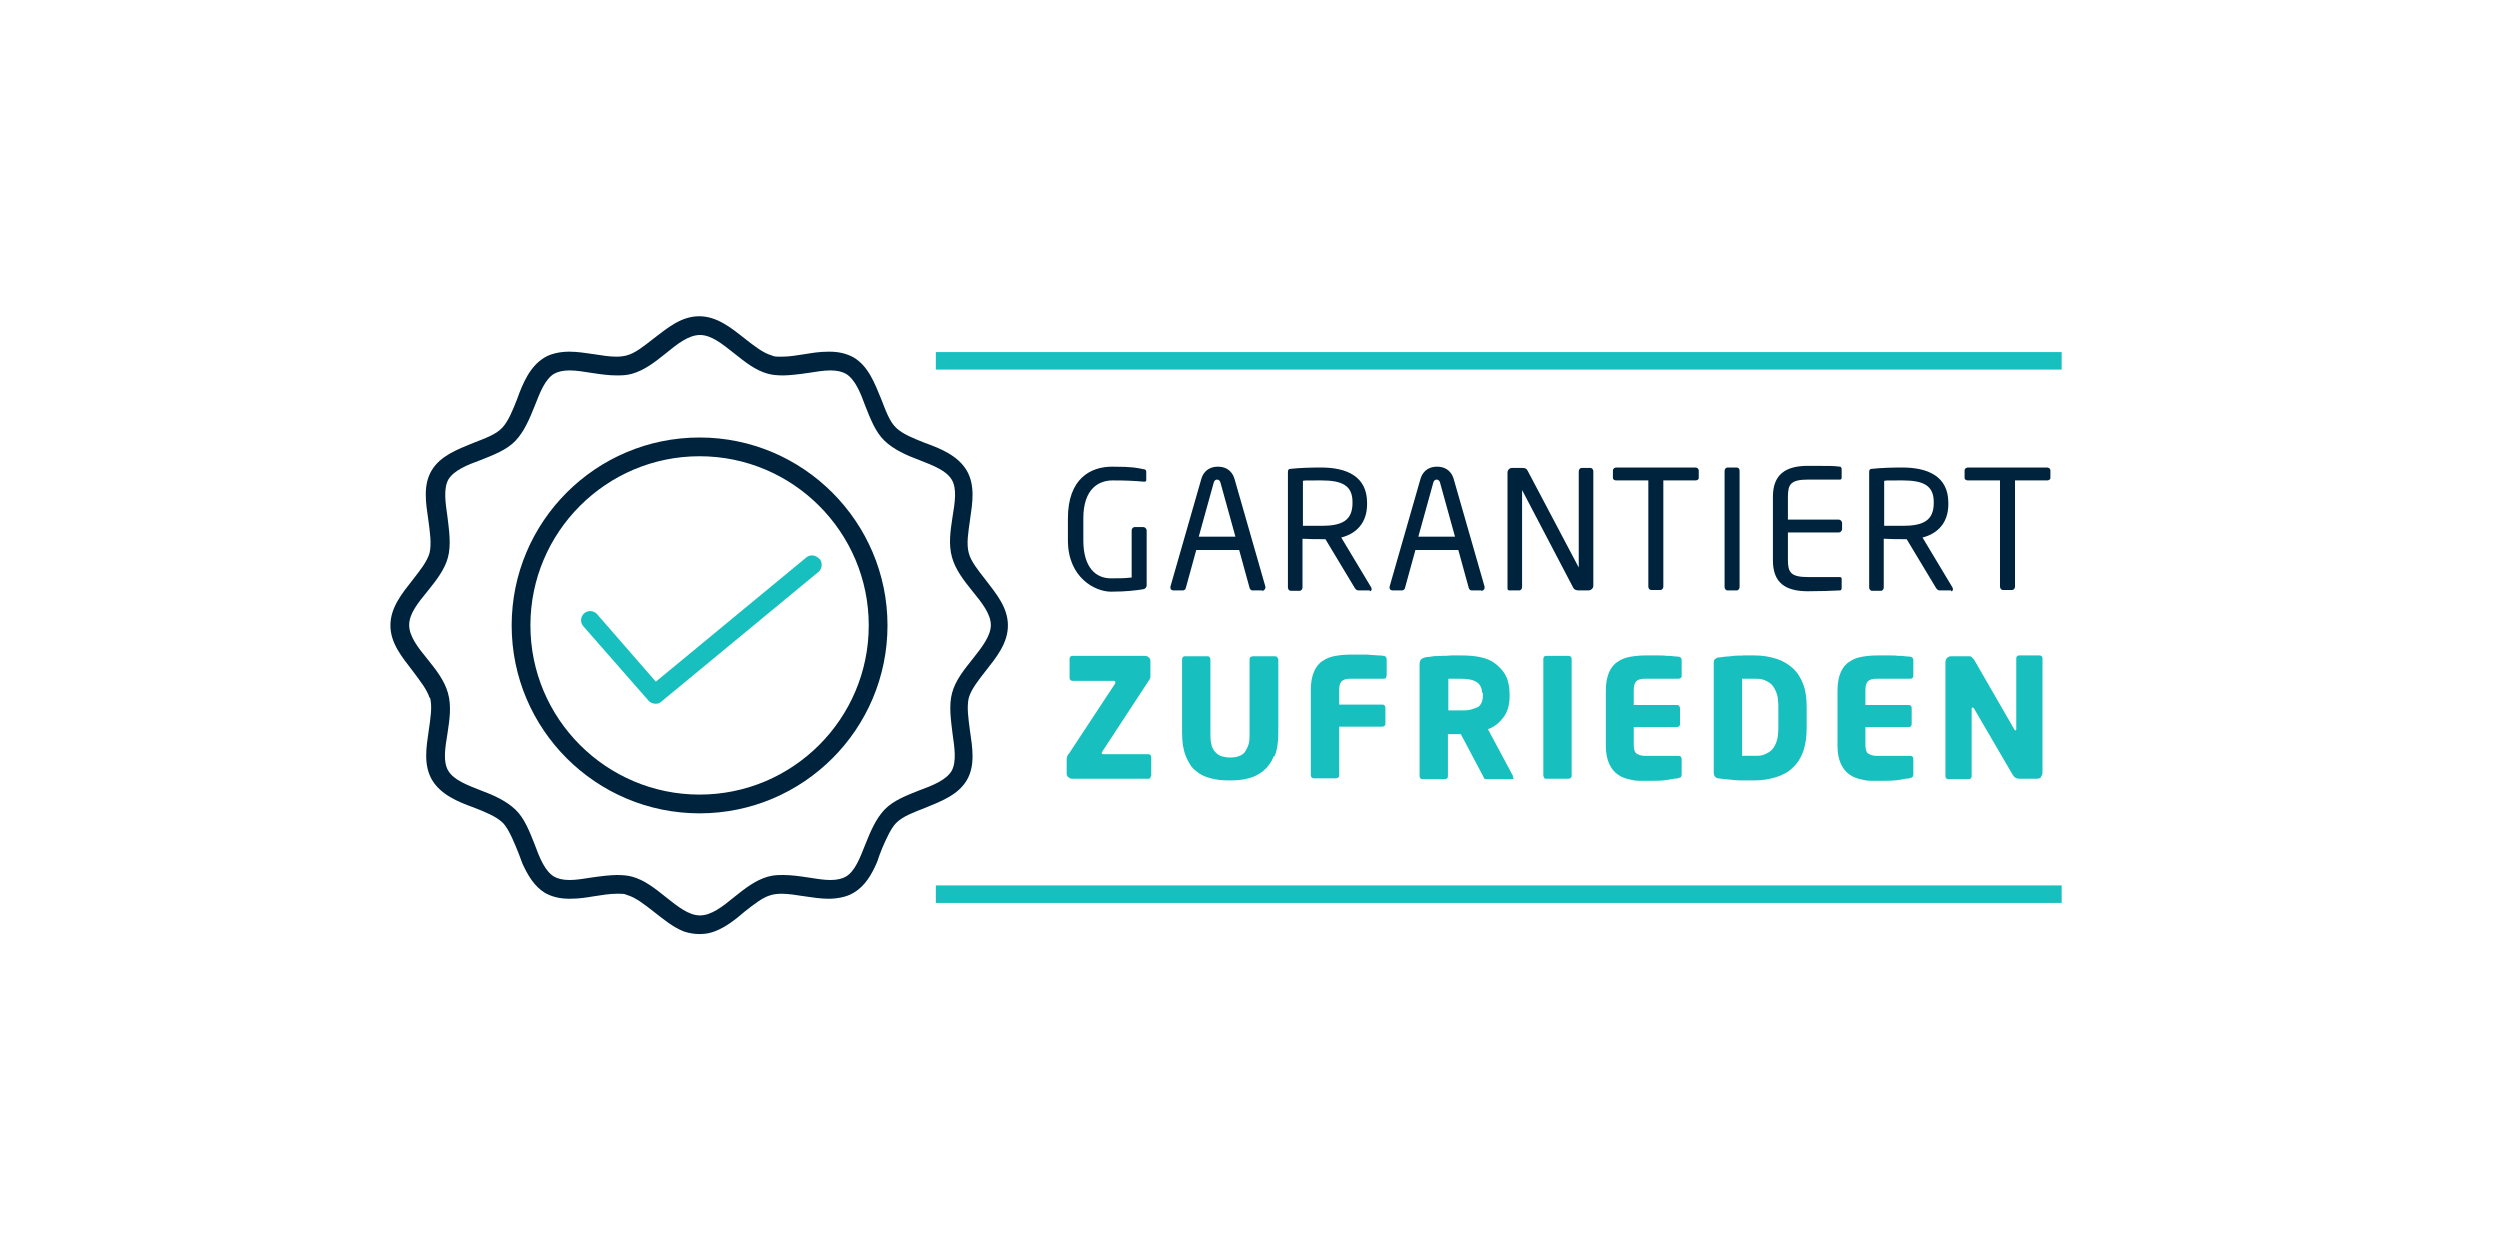
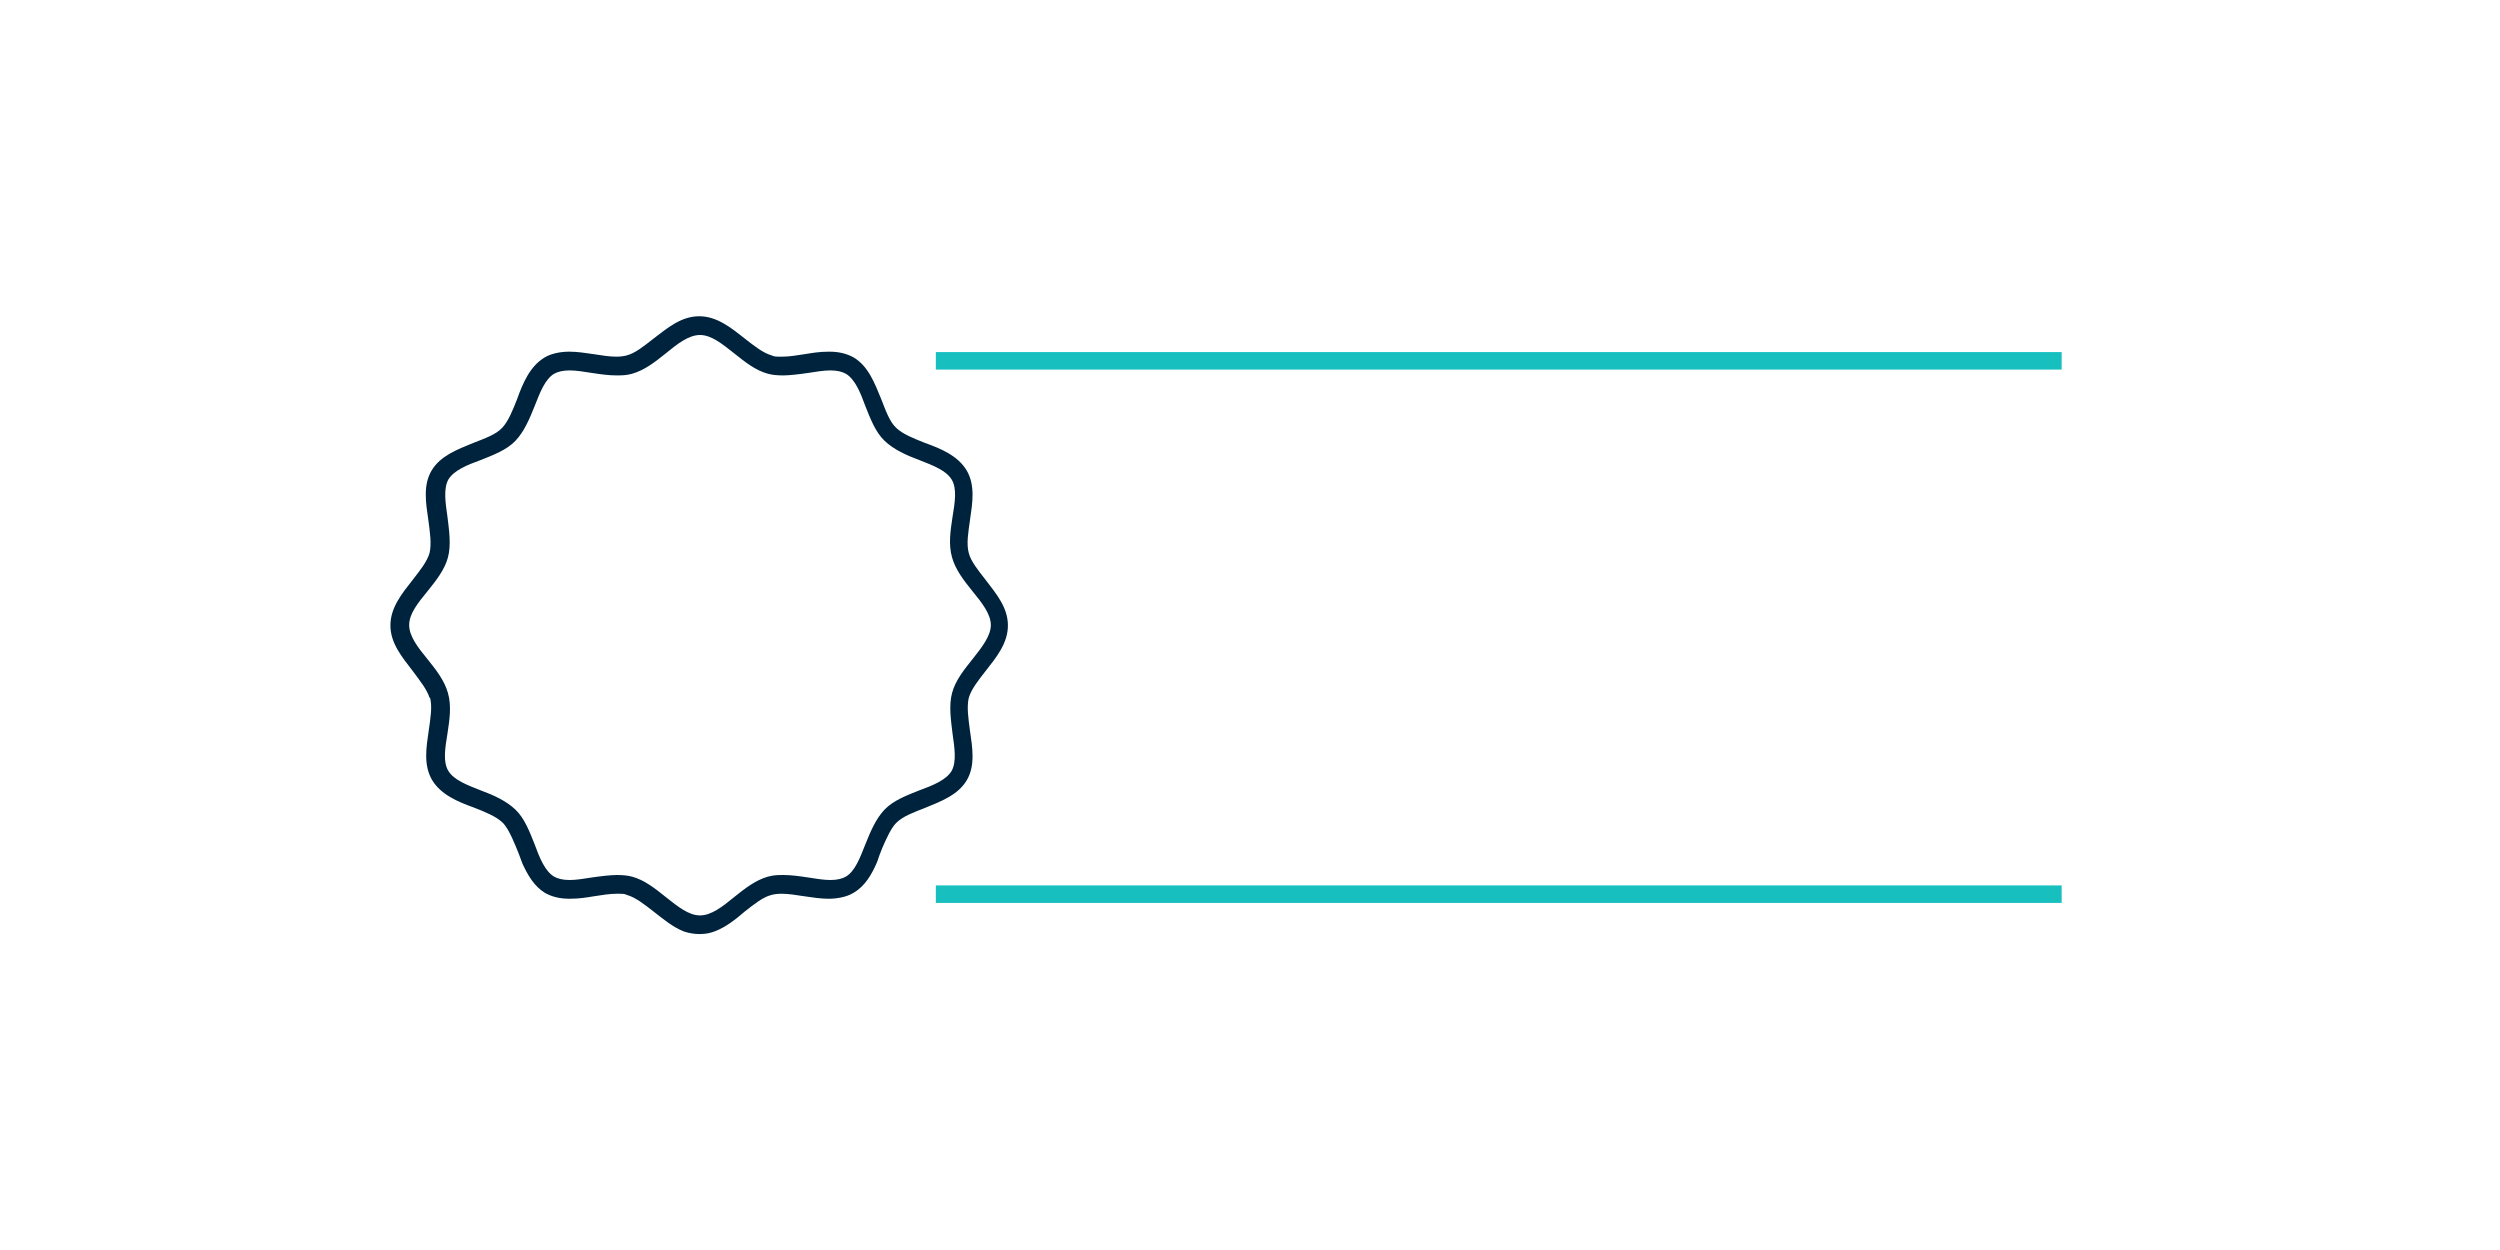
<svg xmlns="http://www.w3.org/2000/svg" version="1.1" viewBox="0 0 600 300">
  <defs>
    <style>
      .cls-1 {
        fill: none;
      }

      .cls-2 {
        isolation: isolate;
      }

      .cls-3 {
        fill: #17bfbf;
      }

      .cls-4 {
        fill: #00233d;
      }
    </style>
  </defs>
  <g>
    <g id="Ebene_1">
      <path class="cls-1" d="M254,111.9h252.2v96.9h-252.2v-96.9Z" />
      <g class="cls-2">
-         <path class="cls-4" d="M274.5,141.4c-1.9.3-4.2.6-7.9.6s-10.3-3.3-10.3-12.3v-5.3c0-9.6,5.5-12.4,10.6-12.4s6,.3,7.5.6c.4,0,.7.2.7.6v2c0,.3-.1.4-.5.4h-.1c-2.3-.2-4.2-.3-7.5-.3s-7,2-7,9.1v5.3c0,6.5,3,9.1,6.6,9.1s4-.1,5-.2v-11.3c0-.4.3-.8.7-.8h2.1c.4,0,.8.4.8.8v13.3c-.1.4-.4.8-.8.8h0ZM302.9,141.7h-2.3c-.4,0-.6-.3-.7-.6l-2.5-9.1h-10.3l-2.5,9.1c0,.3-.4.6-.7.6h-2.3c-.4,0-.7-.3-.7-.6s0-.2,0-.3l7.4-25.8c.7-2.4,2.5-3,4-3s3.3.6,4,3l7.4,25.8c0,0,0,.2,0,.3-.1.4-.4.7-.8.7ZM292.9,115.8c-.1-.4-.4-.7-.8-.7s-.7.3-.8.7l-3.6,13h8.8l-3.6-13h0ZM328.8,141.7h-2.5c-.5,0-.7,0-1.1-.5l-7.1-11.8h-1.1c-1.3,0-2.3,0-4.4-.1v11.7c0,.4-.3.8-.7.8h-2.1c-.4,0-.7-.4-.7-.8v-27.7c0-.6.2-.8.9-.8,1.7-.2,4.7-.3,7-.3,6.2,0,11.1,2.1,11.1,8.5v.3c0,4.5-2.6,7.1-6.2,8l7.2,12c0,.1.1.2.1.4,0,.3-.2.5-.5.5ZM324.6,120.5c0-4-2.5-5.2-7.5-5.2s-3.4,0-4.4.1v10.8c1.8,0,3.5,0,4.4,0,4.9,0,7.5-1.2,7.5-5.5,0,0,0-.3,0-.3ZM355.5,141.7h-2.3c-.4,0-.6-.3-.7-.6l-2.5-9.1h-10.3l-2.5,9.1c0,.3-.4.6-.7.6h-2.3c-.4,0-.7-.3-.7-.6s0-.2,0-.3l7.4-25.8c.7-2.4,2.5-3,4-3s3.3.6,4,3l7.4,25.8c0,0,0,.2,0,.3,0,.4-.4.7-.8.7h0ZM345.6,115.8c-.1-.4-.4-.7-.8-.7s-.7.3-.8.7l-3.6,13h8.8l-3.6-13h0ZM381.4,141.7h-2.5c-.6,0-1.1-.2-1.3-.6l-12.2-23.3c0,0,0-.1-.1-.1s0,0,0,.1v23.1c0,.4-.3.8-.7.8h-2.1c-.4,0-.7,0-.7-.5v-27.8c0-.6.5-1.1,1.1-1.1h2.2c1.1,0,1.3.2,1.6.8l12.2,23.1h0c0,.1,0,0,0,0v-23.1c0-.4.3-.8.7-.8h2.1c.4,0,.7.4.7.8v27.5c0,.6-.6,1.1-1.1,1.1h0ZM406.9,115.3h-7.7v25.5c0,.4-.3.8-.7.8h-2.2c-.4,0-.7-.4-.7-.8v-25.5h-7.7c-.4,0-.8-.2-.8-.6v-1.8c0-.4.4-.7.8-.7h19c.4,0,.8.3.8.7v1.8c0,.4-.4.6-.8.6ZM416.8,141.7h-2.2c-.4,0-.7-.4-.7-.8v-27.9c0-.4.3-.8.7-.8h2.2c.4,0,.7.3.7.8v27.9c0,.4-.3.8-.7.8ZM441.6,141.7c-1.5.1-5.4.2-7.7.2-5.5,0-8.4-2.1-8.4-7.4v-15.3c0-5.2,2.9-7.4,8.4-7.4s6.1,0,7.7.2c.2,0,.4.3.4.6v2c0,.3-.1.5-.4.5h-7.6c-4.2,0-4.9,1.1-4.9,4.1v5.5h12.2c.4,0,.8.4.8.8v1.5c0,.4-.4.8-.8.8h-12.2v6.6c0,3,.7,4.1,4.9,4.1h7.6c.3,0,.4.2.4.5v2.1c0,.3-.1.6-.4.6h0ZM468.3,141.7h-2.5c-.5,0-.7,0-1.1-.5l-7.1-11.8h-1.1c-1.3,0-2.3,0-4.4-.1v11.7c0,.4-.3.8-.7.8h-2.1c-.4,0-.7-.4-.7-.8v-27.7c0-.6.2-.8.9-.8,1.7-.2,4.7-.3,7-.3,6.2,0,11.1,2.1,11.1,8.5v.3c0,4.5-2.6,7.1-6.2,8l7.2,12c0,.1.1.2.1.4,0,.3-.1.5-.5.5h0ZM464.1,120.5c0-4-2.5-5.2-7.5-5.2s-3.4,0-4.4.1v10.8c1.8,0,3.5,0,4.4,0,4.9,0,7.5-1.2,7.5-5.5,0,0,0-.3,0-.3ZM491.3,115.3h-7.7v25.5c0,.4-.3.8-.7.8h-2.2c-.4,0-.7-.4-.7-.8v-25.5h-7.7c-.4,0-.8-.2-.8-.6v-1.8c0-.4.4-.7.8-.7h19c.4,0,.8.3.8.7v1.8c0,.4-.4.6-.8.6Z" />
-       </g>
+         </g>
      <g class="cls-2">
-         <path class="cls-3" d="M276.2,186.7c-.1.1-.4.2-.6.2h-18c-.4,0-.8,0-1.1-.3-.3-.2-.5-.5-.5-.9v-3.2c0-.3,0-.6.1-.8,0-.3.2-.6.5-.9l11-16.7c0-.1.1-.3.1-.4,0-.2-.1-.3-.4-.3h-9.8c-.2,0-.4,0-.6-.2s-.2-.4-.2-.6v-4.4c0-.2,0-.4.2-.6s.4-.2.6-.2h17c.4,0,.8,0,1.1.3.3.2.5.5.5.8v3.6c0,.4,0,.7-.3,1.1l-11.2,17.1c-.1.2-.2.4-.2.4,0,.2.1.3.4.3h10.7c.2,0,.4,0,.6.2.1.1.2.3.2.5v4.4c0,.1-.1.4-.3.5ZM305.7,181.5c-.6,1.5-1.4,2.6-2.5,3.5s-2.3,1.5-3.6,1.8c-1.4.4-2.9.5-4.5.5s-3-.1-4.5-.5-2.6-.9-3.6-1.8c-1.1-.8-1.8-2.1-2.4-3.5-.6-1.5-.9-3.3-.9-5.6v-17.6c0-.2,0-.4.2-.6s.4-.2.6-.2h5.2c.2,0,.4,0,.6.2.1.1.2.4.2.6v17.6c0,1,0,1.8.2,2.6.1.7.4,1.3.8,1.8.4.5.8.8,1.4,1.1.6.2,1.3.4,2.3.4s1.6-.1,2.3-.4c.6-.2,1.1-.6,1.4-1.1s.6-1.1.8-1.8.2-1.6.2-2.6v-17.6c0-.2,0-.4.2-.6.1-.1.4-.2.6-.2h5.2c.2,0,.4,0,.6.2.1.1.3.4.3.6v17.6c0,2.3-.3,4.2-.9,5.6h0ZM332.7,162.7c-.1.1-.4.2-.6.2h-8.1c-.9,0-1.6.2-2,.6-.4.4-.6,1.1-.6,2.1v3.5h10.3c.2,0,.4,0,.6.2.1.1.2.4.2.6v3.7c0,.2,0,.4-.2.6-.1.1-.4.2-.6.2h-10.3v11.6c0,.2,0,.4-.2.6-.1.1-.4.2-.6.2h-5.2c-.2,0-.4,0-.6-.2-.1-.1-.2-.4-.2-.6v-20.5c0-1.8.3-3.3.8-4.4.5-1.1,1.2-2,2.1-2.5.8-.6,1.9-1,3.1-1.2,1.2-.2,2.4-.3,3.7-.3s2,0,2.8,0,1.5,0,2.1.1c.6,0,1.1.1,1.6.1.4,0,.8,0,1.2.1.5,0,.8.4.8.8v3.7c0,.3,0,.5-.2.6h0ZM363.4,186.5c0,.3-.2.5-.6.5h-6.1c-.2,0-.4,0-.5-.2s-.2-.4-.3-.6l-5.3-10h-.4c-.4,0-.9,0-1.4,0-.6,0-1,0-1.3,0v10c0,.2,0,.4-.2.6-.1.1-.4.2-.6.2h-5.2c-.2,0-.4,0-.6-.2s-.2-.4-.2-.6v-26.6c0-.7.1-1.1.4-1.4.3-.2.7-.4,1.3-.5.4,0,1-.1,1.6-.2s1.3,0,2.1-.1c.7,0,1.4,0,2.2-.1.8,0,1.5,0,2.2,0,1.7,0,3.3.1,4.7.4,1.5.3,2.7.8,3.7,1.6s1.9,1.7,2.5,2.9c.6,1.2.9,2.7.9,4.4v.5c0,2.1-.5,3.8-1.5,5.1s-2.2,2.3-3.7,2.8l6,11.2v.6ZM355.7,166.4c0-1.2-.4-2.1-1.3-2.7s-2.2-.8-3.8-.8h-.6c-.3,0-.6,0-.9,0-.3,0-.6,0-.9,0s-.5,0-.6,0v7.6h.6c.3,0,.6,0,.8,0h1.4c1.1,0,1.9,0,2.6-.2s1.3-.4,1.7-.6.7-.7.9-1.1c.2-.5.3-1.1.3-1.8v-.6h-.1ZM377,186.7c-.1.1-.4.2-.6.2h-5.3c-.2,0-.4,0-.5-.2s-.2-.4-.2-.6v-27.9c0-.5.2-.8.7-.8h5.3c.5,0,.8.3.8.8v27.9c0,.2,0,.4-.2.6h0ZM402.8,186.8c-.7,0-1.6.2-2.8.4s-2.8.2-5,.2-2.5,0-3.7-.3c-1.1-.2-2.2-.6-3-1.2-.9-.6-1.6-1.5-2.1-2.6-.5-1.1-.8-2.5-.8-4.4v-13.2c0-1.8.3-3.3.8-4.4.5-1.1,1.2-2,2.1-2.5.8-.6,1.9-1,3.1-1.2,1.2-.2,2.4-.3,3.7-.3s2,0,2.8,0,1.5,0,2.1.1c.6,0,1.1,0,1.6.1.4,0,.8.1,1.2.1.5,0,.8.4.8.8v3.7c0,.2,0,.4-.2.6-.1.1-.4.2-.6.2h-8.1c-.9,0-1.6.2-2,.6-.4.4-.6,1.1-.6,2.1v3.6h10.3c.2,0,.4,0,.6.2.1.1.2.4.2.6v3.7c0,.2,0,.4-.2.6-.1.1-.4.2-.6.2h-10.3v4.2c0,1.1.2,1.8.6,2.1s1.1.6,2,.6h8.1c.2,0,.4,0,.6.2.1.1.2.4.2.6v3.7c0,.5-.2.8-.8.8h0ZM433.6,174.8c0,2.1-.3,3.9-.8,5.5-.6,1.6-1.4,2.9-2.5,3.9-1.1,1.1-2.4,1.8-4,2.3s-3.3.8-5.3.8-1.6,0-2.5,0-1.6,0-2.4-.1-1.4-.1-2.1-.2-1.1-.1-1.6-.2c-.4,0-.6-.2-.8-.4-.2-.2-.3-.6-.3-1v-26.2c0-.4,0-.8.3-1s.5-.4.8-.4c.4,0,.9-.1,1.6-.2.6,0,1.3-.1,2.1-.2s1.6,0,2.4-.1c.8,0,1.6,0,2.5,0,2,0,3.7.3,5.3.8,1.6.5,2.9,1.3,4,2.3s1.9,2.3,2.5,3.9.8,3.4.8,5.5v5.2ZM426.8,169.7c0-1.3-.1-2.5-.4-3.3s-.7-1.6-1.2-2.1-1.1-.8-1.8-1.1-1.5-.3-2.4-.3h-1.6c-.6,0-1,0-1.3,0v18.5c.3,0,.7,0,1.3,0h1.6c.9,0,1.7,0,2.4-.3s1.3-.6,1.8-1.1.9-1.2,1.2-2.1c.3-.8.4-2,.4-3.3v-5.2h0ZM458.4,186.8c-.7,0-1.6.2-2.8.4s-2.8.2-5,.2-2.5,0-3.7-.3c-1.1-.2-2.2-.6-3-1.2-.9-.6-1.6-1.5-2.1-2.6-.5-1.1-.8-2.5-.8-4.4v-13.2c0-1.8.3-3.3.8-4.4.5-1.1,1.2-2,2.1-2.5.8-.6,1.9-1,3.1-1.2s2.4-.3,3.7-.3,2,0,2.8,0,1.5,0,2.1.1c.6,0,1.1,0,1.6.1.4,0,.8.1,1.2.1.5,0,.8.4.8.8v3.7c0,.2,0,.4-.2.6s-.4.2-.6.2h-8.1c-.9,0-1.6.2-2,.6-.4.4-.6,1.1-.6,2.1v3.6h10.3c.2,0,.4,0,.6.2s.2.4.2.6v3.7c0,.2,0,.4-.2.6s-.4.2-.6.2h-10.3v4.2c0,1.1.2,1.8.6,2.1s1.1.6,2,.6h8.1c.2,0,.4,0,.6.2s.2.4.2.6v3.7c0,.5-.3.8-.8.8h0ZM489.9,186.5c-.3.3-.6.4-1.1.4h-3.9c-.4,0-.8,0-1.1-.2-.3-.1-.6-.5-.9-1l-9.1-15.6c-.1-.2-.3-.3-.4-.3-.1,0-.2,0-.2.3v16.1c0,.2,0,.4-.2.6s-.4.2-.6.2h-4.7c-.2,0-.4,0-.6-.2s-.2-.4-.2-.6v-27.2c0-.4.1-.8.4-1.1.3-.3.6-.4,1.1-.4h4c.4,0,.7,0,.9.3.2.2.5.5.7.9l9.4,16.3c.1.2.2.3.3.3.1,0,.2-.1.2-.4v-16.8c0-.2,0-.4.2-.6s.4-.2.6-.2h4.7c.2,0,.4,0,.6.2s.2.4.2.6v27.2c0,.5-.1.8-.4,1.1Z" />
-       </g>
+         </g>
      <path class="cls-3" d="M224.6,84.5h270.2v4.2H224.6v-4.2ZM224.6,212.5h270.2v4.2H224.6v-4.2Z" />
-       <path class="cls-4" d="M213,150.1c0-24.8-20.2-45.1-45.1-45.1s-45.1,20.2-45.1,45.1,20.2,45.1,45.1,45.1,45.1-20.2,45.1-45.1ZM167.9,190.7c-22.4,0-40.6-18.2-40.6-40.6s18.2-40.6,40.6-40.6,40.6,18.2,40.6,40.6c0,22.4-18.2,40.6-40.6,40.6Z" />
-       <path class="cls-3" d="M196.6,134.1c-.8-.9-2.2-1.1-3.1-.3l-36.1,29.8-14.1-16.2c-.8-.9-2.2-1-3.1-.2-.9.8-1,2.2-.2,3.1l15.6,17.8c.4.5,1.1.8,1.7.8s1-.1,1.4-.5l37.8-31.2c.8-.7,1-2.1.2-3.1h0Z" />
      <path class="cls-4" d="M103.2,167.4c.6,2.2.1,5-.3,7.9-.6,4.1-1.3,8.3.8,11.9,2.1,3.5,6.1,5.2,10,6.6,2.8,1.1,5.3,2.1,6.9,3.6.9.9,1.6,2.2,2.3,3.7,0,0,1.3,2.8,2.5,6.2,1.3,2.8,2.8,5.4,5.4,7,1.6.9,3.5,1.4,5.9,1.4s4-.3,5.9-.6c1.9-.3,3.7-.6,5.4-.6s1.8,0,2.5.3c2.1.6,4.2,2.3,6.4,4,2.3,1.8,4.6,3.7,7.1,4.7,1.1.4,4.3,1.3,7.6,0,2.6-1,4.9-2.8,7.1-4.7,2.3-1.8,4.4-3.5,6.4-4,.7-.2,1.6-.3,2.5-.3,1.6,0,3.5.3,5.4.6,2,.3,4,.6,5.9.6s4.3-.4,5.9-1.4c2.8-1.6,4.4-4.4,5.7-7.4.8-2.5,1.8-4.7,2.3-5.7.7-1.5,1.4-2.8,2.3-3.7,1.6-1.6,4.1-2.5,6.9-3.6,3.9-1.6,7.9-3.1,10-6.6,2.1-3.5,1.4-7.8.8-11.9-.4-3-.8-5.7-.3-7.9.6-2.1,2.3-4.2,4-6.4,2.6-3.3,5.4-6.7,5.4-11s-2.8-7.6-5.4-11c-1.8-2.3-3.5-4.4-4-6.4-.6-2.2-.1-5,.3-7.9.6-4.1,1.3-8.3-.8-11.9-2.1-3.5-6.1-5.2-10-6.6-2.8-1.1-5.3-2.1-6.9-3.6s-2.5-4.1-3.6-6.9c-1.6-3.9-3.1-7.9-6.6-10-1.6-.9-3.5-1.4-5.9-1.4s-4,.3-5.9.6c-1.9.3-3.7.6-5.4.6s-1.8,0-2.5-.3c-2.1-.6-4.2-2.3-6.4-4-3.3-2.6-6.7-5.4-11-5.4s-7.6,2.8-11,5.4c-2.3,1.8-4.4,3.5-6.4,4-.7.2-1.6.3-2.5.3-1.6,0-3.5-.3-5.4-.6-2-.3-4-.6-5.9-.6s-4.3.4-5.9,1.4c-3.5,2.1-5.2,6.1-6.6,10-1.1,2.8-2.1,5.3-3.6,6.9s-4.1,2.5-6.9,3.6c-3.9,1.6-7.9,3.1-10,6.6-2.1,3.5-1.4,7.8-.8,11.9.4,3,.8,5.7.3,7.9-.6,2.1-2.3,4.2-4,6.4-2.6,3.3-5.4,6.7-5.4,11s2.8,7.6,5.4,11c1.7,2.3,3.4,4.4,4,6.4h0ZM102.6,141.9c2-2.5,4.1-5.1,4.9-8.1.8-3,.3-6.4-.1-9.7-.5-3.5-1-6.8.2-9,1.3-2.2,4.5-3.5,7.8-4.7,3-1.2,6.2-2.4,8.3-4.6s3.4-5.3,4.6-8.3c1.3-3.3,2.5-6.5,4.7-7.8.9-.5,2.1-.8,3.7-.8s3.4.3,5.3.6c2,.3,4,.6,6,.6s2.5-.1,3.7-.4c2.9-.8,5.5-2.8,8.1-4.9,2.8-2.3,5.5-4.4,8.2-4.4s5.3,2.1,8.2,4.4c2.5,2,5.1,4.1,8.1,4.9,1.1.3,2.3.4,3.7.4s4-.3,6-.6c1.9-.3,3.7-.6,5.3-.6s2.8.3,3.7.8c2.2,1.3,3.5,4.5,4.7,7.8,1.2,3,2.4,6.2,4.6,8.3s5.3,3.5,8.3,4.6c3.3,1.3,6.5,2.5,7.8,4.7,1.3,2.1.8,5.4.2,9-.5,3.3-1,6.6-.1,9.7.8,2.9,2.8,5.5,4.9,8.1,2.3,2.8,4.4,5.5,4.4,8.1s-2.1,5.3-4.4,8.2c-2,2.5-4.1,5.1-4.9,8.1-.8,3-.3,6.4.1,9.7.5,3.5,1,6.8-.2,9-1.3,2.2-4.5,3.5-7.8,4.7-3,1.2-6.2,2.4-8.3,4.6s-3.4,5.3-4.6,8.3c-1.3,3.3-2.5,6.5-4.7,7.8-.9.5-2.1.8-3.7.8s-3.4-.3-5.3-.6c-2-.3-4-.6-6-.6s-2.5.1-3.7.4c-2.9.8-5.5,2.8-8.1,4.9-2.8,2.3-5.5,4.4-8.2,4.4s-5.3-2.1-8.2-4.4c-2.5-2-5.1-4.1-8.1-4.9-1.1-.3-2.3-.4-3.7-.4s-4,.3-6,.6c-1.9.3-3.7.6-5.3.6s-2.8-.3-3.7-.8c-2.2-1.3-3.5-4.5-4.7-7.8-1.2-3-2.4-6.2-4.6-8.3s-5.3-3.5-8.3-4.6c-3.3-1.3-6.5-2.5-7.8-4.7-1.3-2.1-.8-5.4-.2-9,.5-3.3,1-6.6.1-9.7-.8-2.9-2.8-5.5-4.9-8.1-2.3-2.8-4.4-5.5-4.4-8.2s2.1-5.3,4.4-8.1Z" id="Ebene_3" />
    </g>
  </g>
</svg>